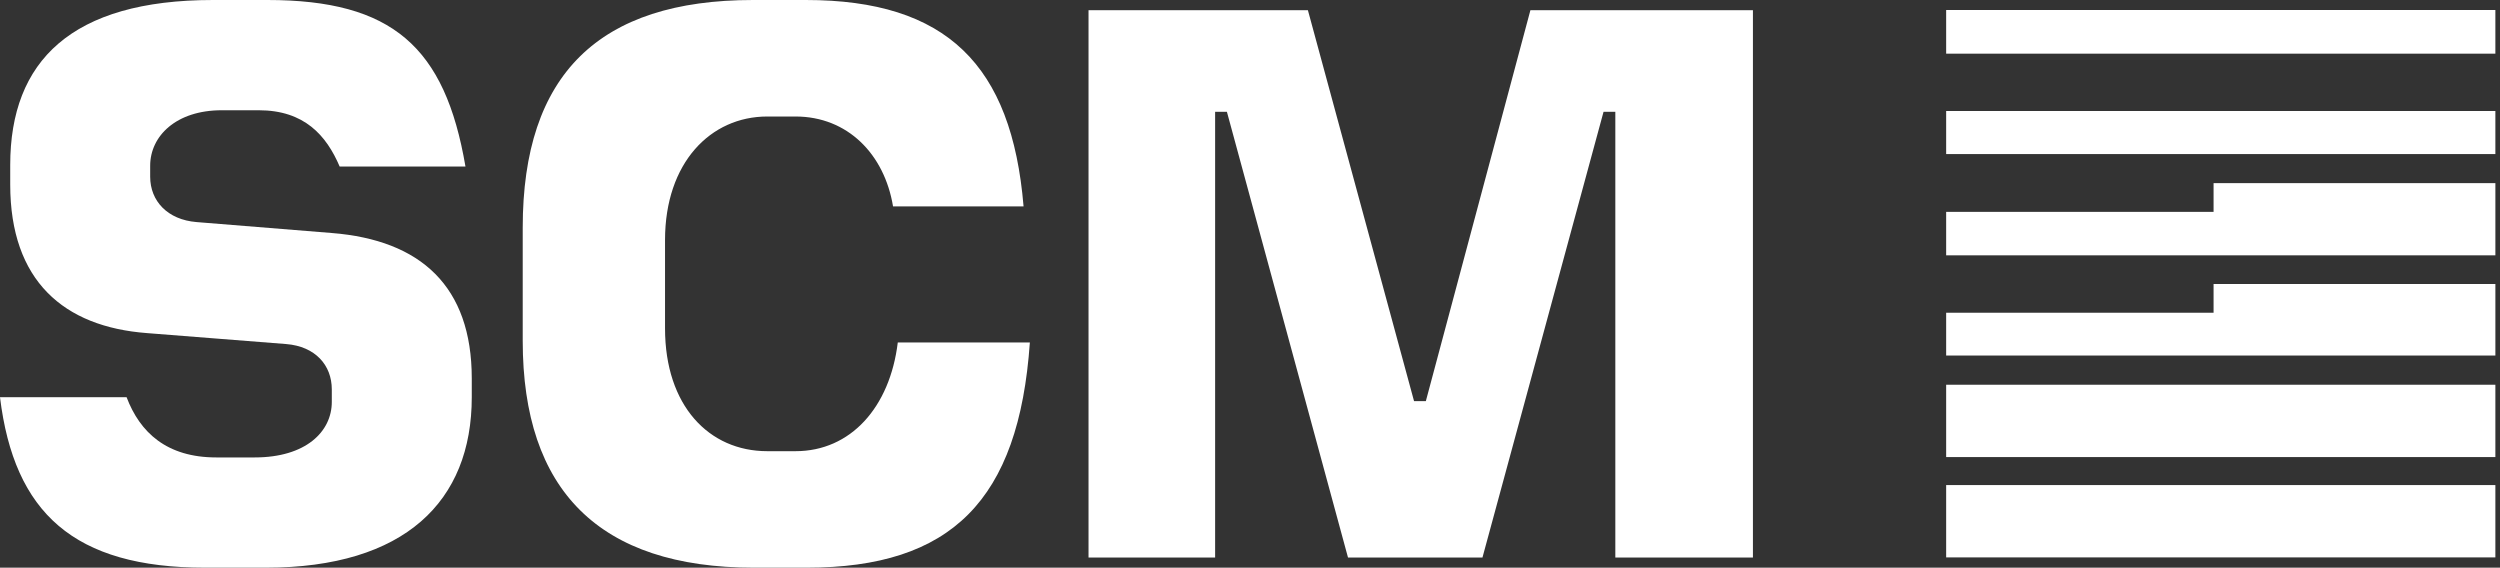
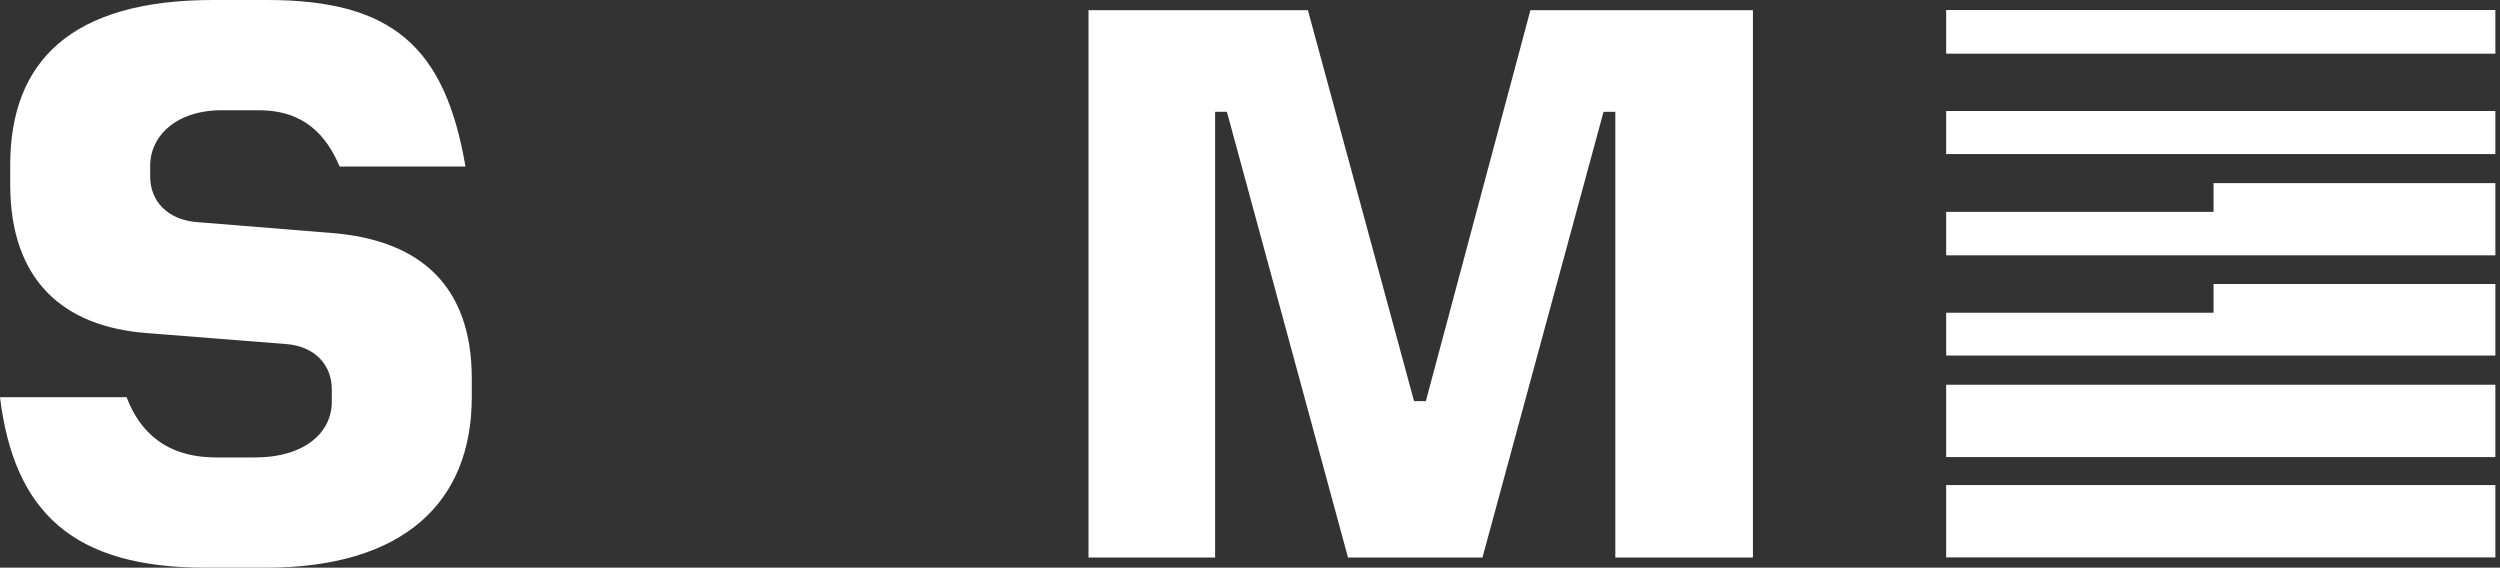
<svg xmlns="http://www.w3.org/2000/svg" width="229" height="52" viewBox="0 0 229 52" fill="none">
  <rect x="0" y="0" width="229" height="52" fill="#333333" stroke="none" />
  <g clip-path="url(#clip0_10904_231)">
    <path fill-rule="evenodd" clip-rule="evenodd" d="M178.268 0.918H228.576V4.917H178.268V0.918ZM228.576 35.24H178.268V41.865H228.576V35.24ZM228.576 44.431H178.268V51.056H228.576V44.431ZM228.576 10.17H178.268V14.11H228.576V10.17ZM228.577 16.775H202.763V19.407H178.268V23.387H228.576L228.577 23.387V16.775ZM202.763 26.017H228.577V32.567H228.576V32.567H178.268V28.649H202.763V26.017Z" fill="white" />
    <path d="M11.596 36.386C12.82 39.609 15.269 41.901 19.806 41.901H23.335C28.017 41.901 30.393 39.537 30.393 36.815V35.669C30.393 33.449 28.881 31.73 26.216 31.515L13.468 30.512C5.834 29.939 0.936 25.713 0.936 16.904V15.113C0.936 5.587 6.554 0 19.518 0H24.488C35.939 0 40.765 4.298 42.637 15.256H31.114C29.889 12.391 27.873 10.099 23.695 10.099H20.31C16.133 10.099 13.756 12.463 13.756 15.185V16.187C13.756 18.408 15.341 20.127 18.006 20.342L30.393 21.344C38.532 21.989 43.214 26.215 43.214 34.667V36.386C43.214 45.912 37.092 52 24.344 52H18.798C6.77 52 1.296 46.986 0 36.386H11.596Z" fill="white" />
-     <path d="M47.881 20.843C47.881 6.804 54.867 0 68.983 0H73.809C86.701 0 92.679 5.945 93.759 18.909H81.803C81.011 14.11 77.626 10.672 72.873 10.672H70.28C65.094 10.672 60.917 14.898 60.917 21.989V30.083C60.917 37.174 64.95 41.328 70.28 41.328H72.873C77.914 41.328 81.515 37.317 82.236 31.372H94.335C93.327 45.84 87.133 52 73.881 52H69.055C54.867 52 47.881 44.909 47.881 31.229V20.843Z" fill="white" />
    <path d="M160.568 0.932V51.069H147.964V10.243H146.884L135.793 51.069H123.477L112.385 10.243H111.305V51.069H99.709V0.932H119.803L129.527 36.744H130.607L140.186 0.932H160.568Z" fill="white" />
  </g>
  <defs>
    <clipPath id="clip0_10904_231">
      <rect width="228.604" height="52" fill="white" />
    </clipPath>
  </defs>
</svg>